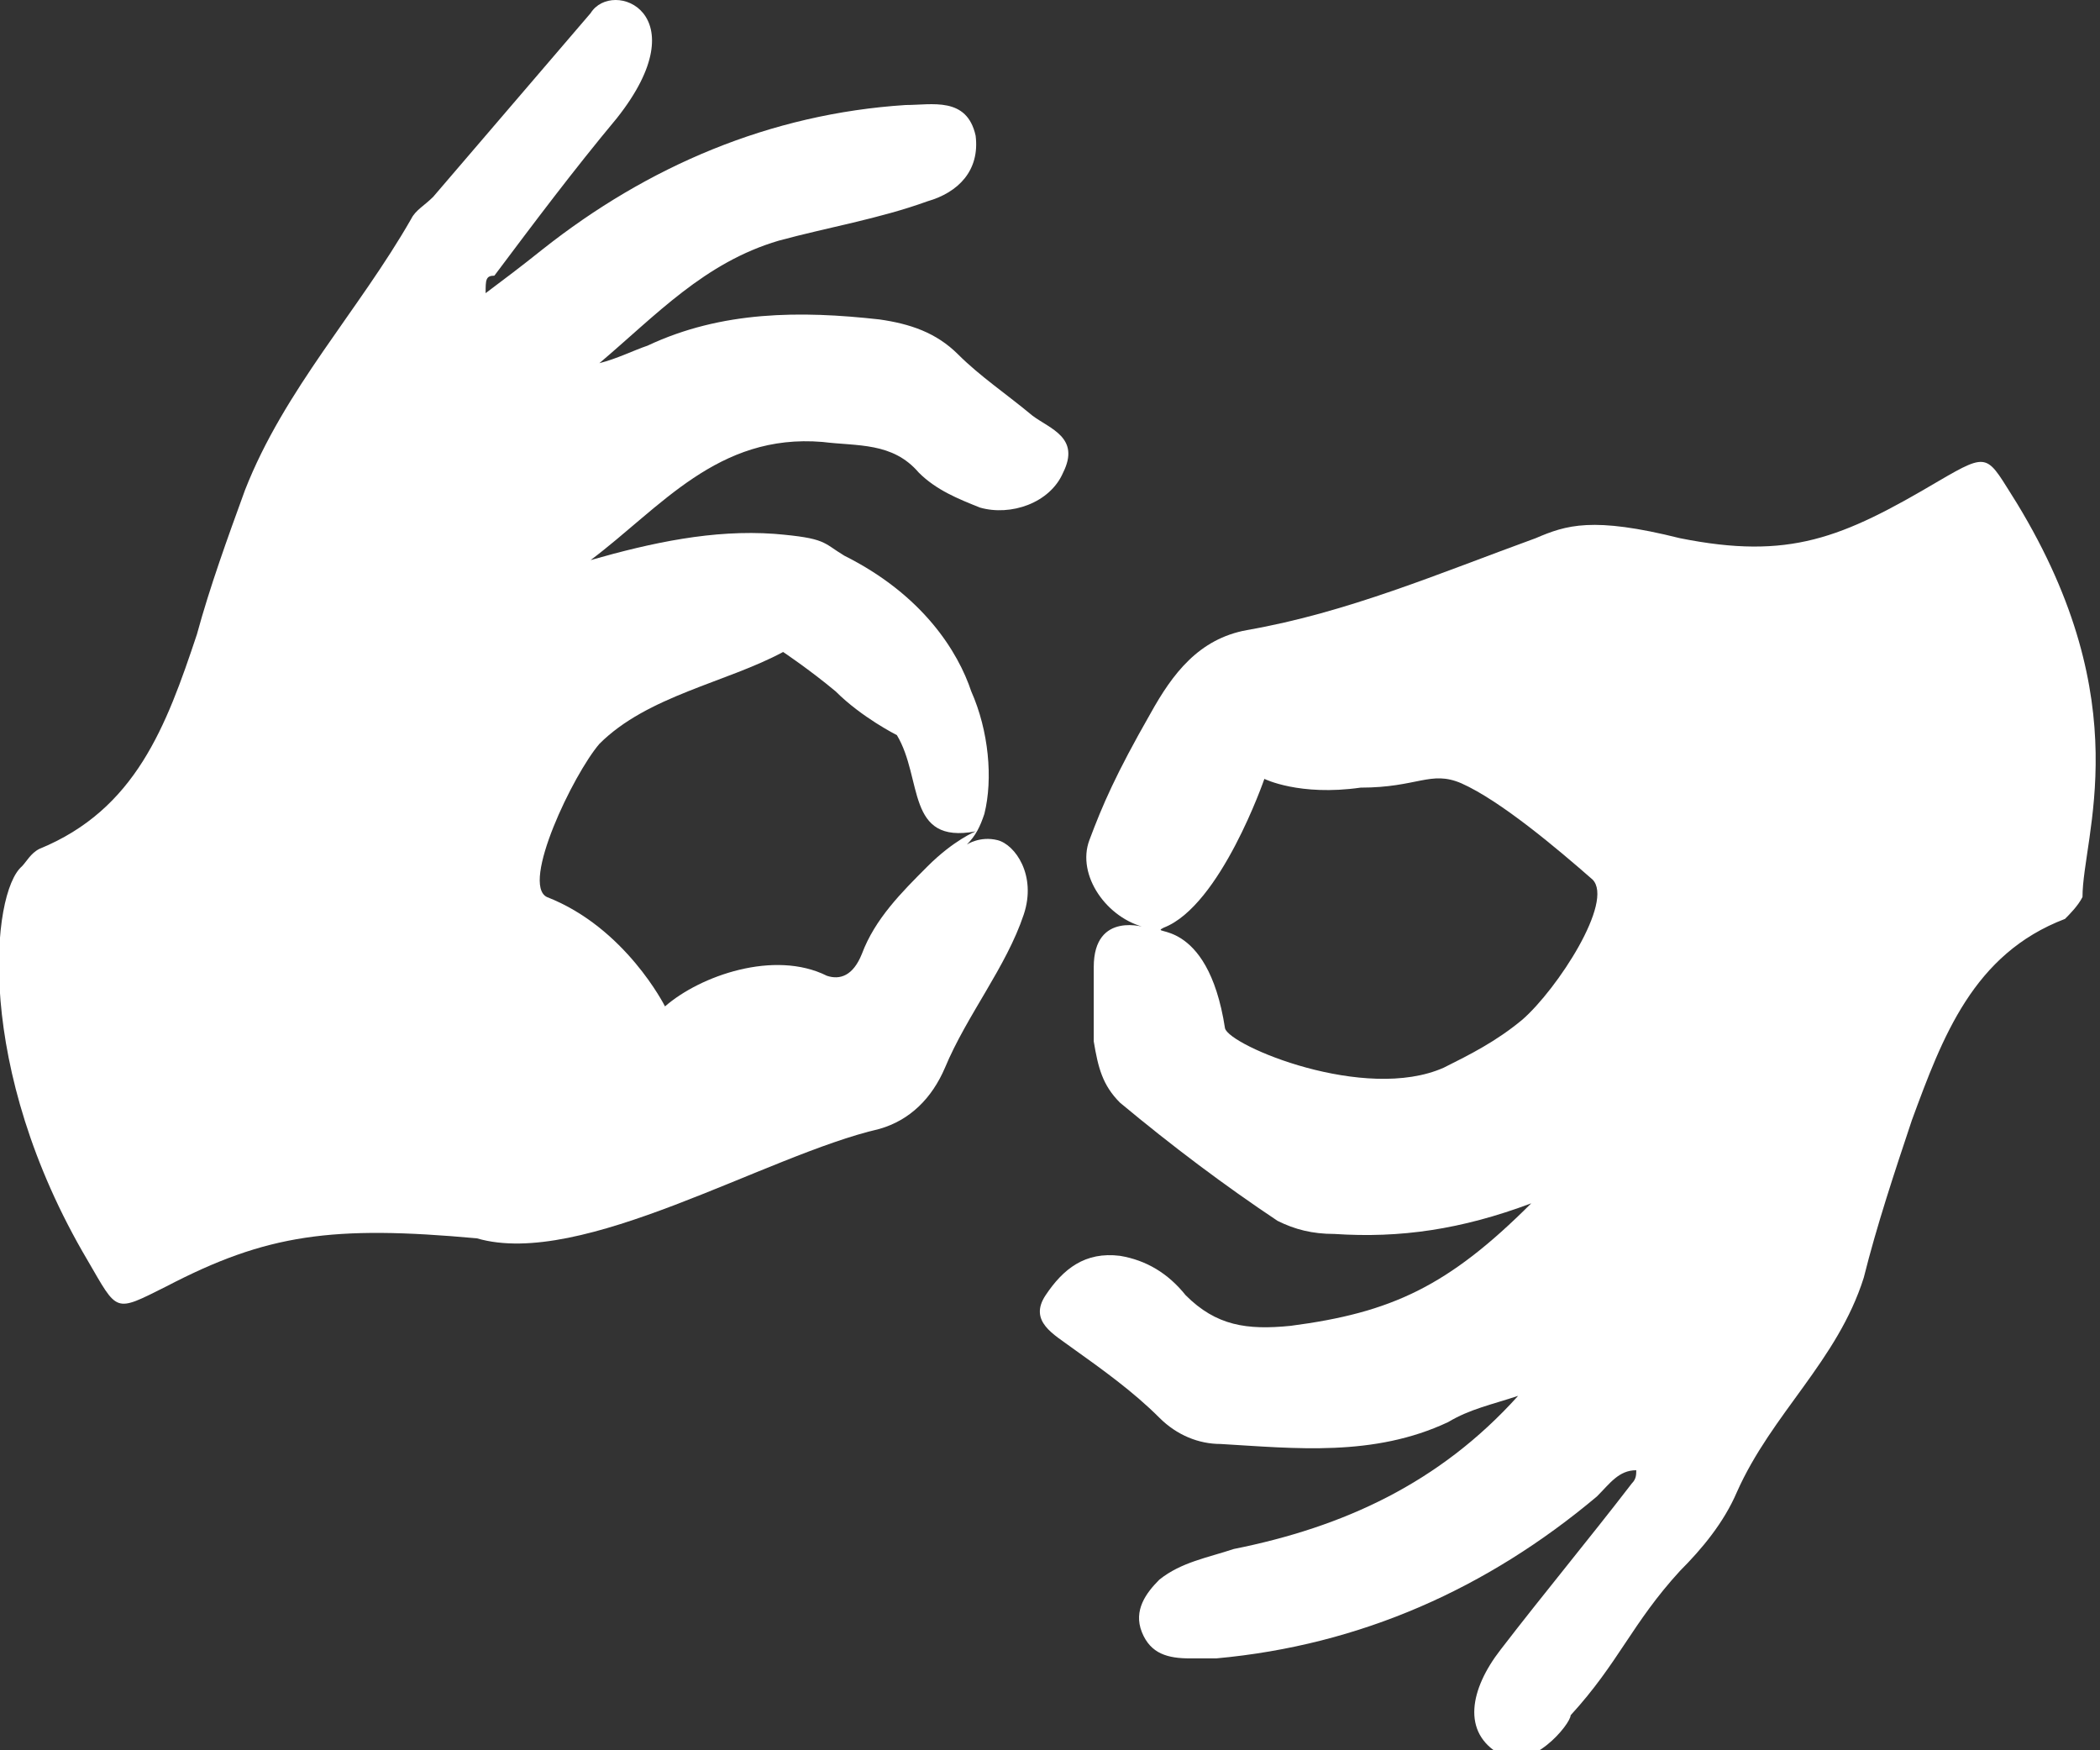
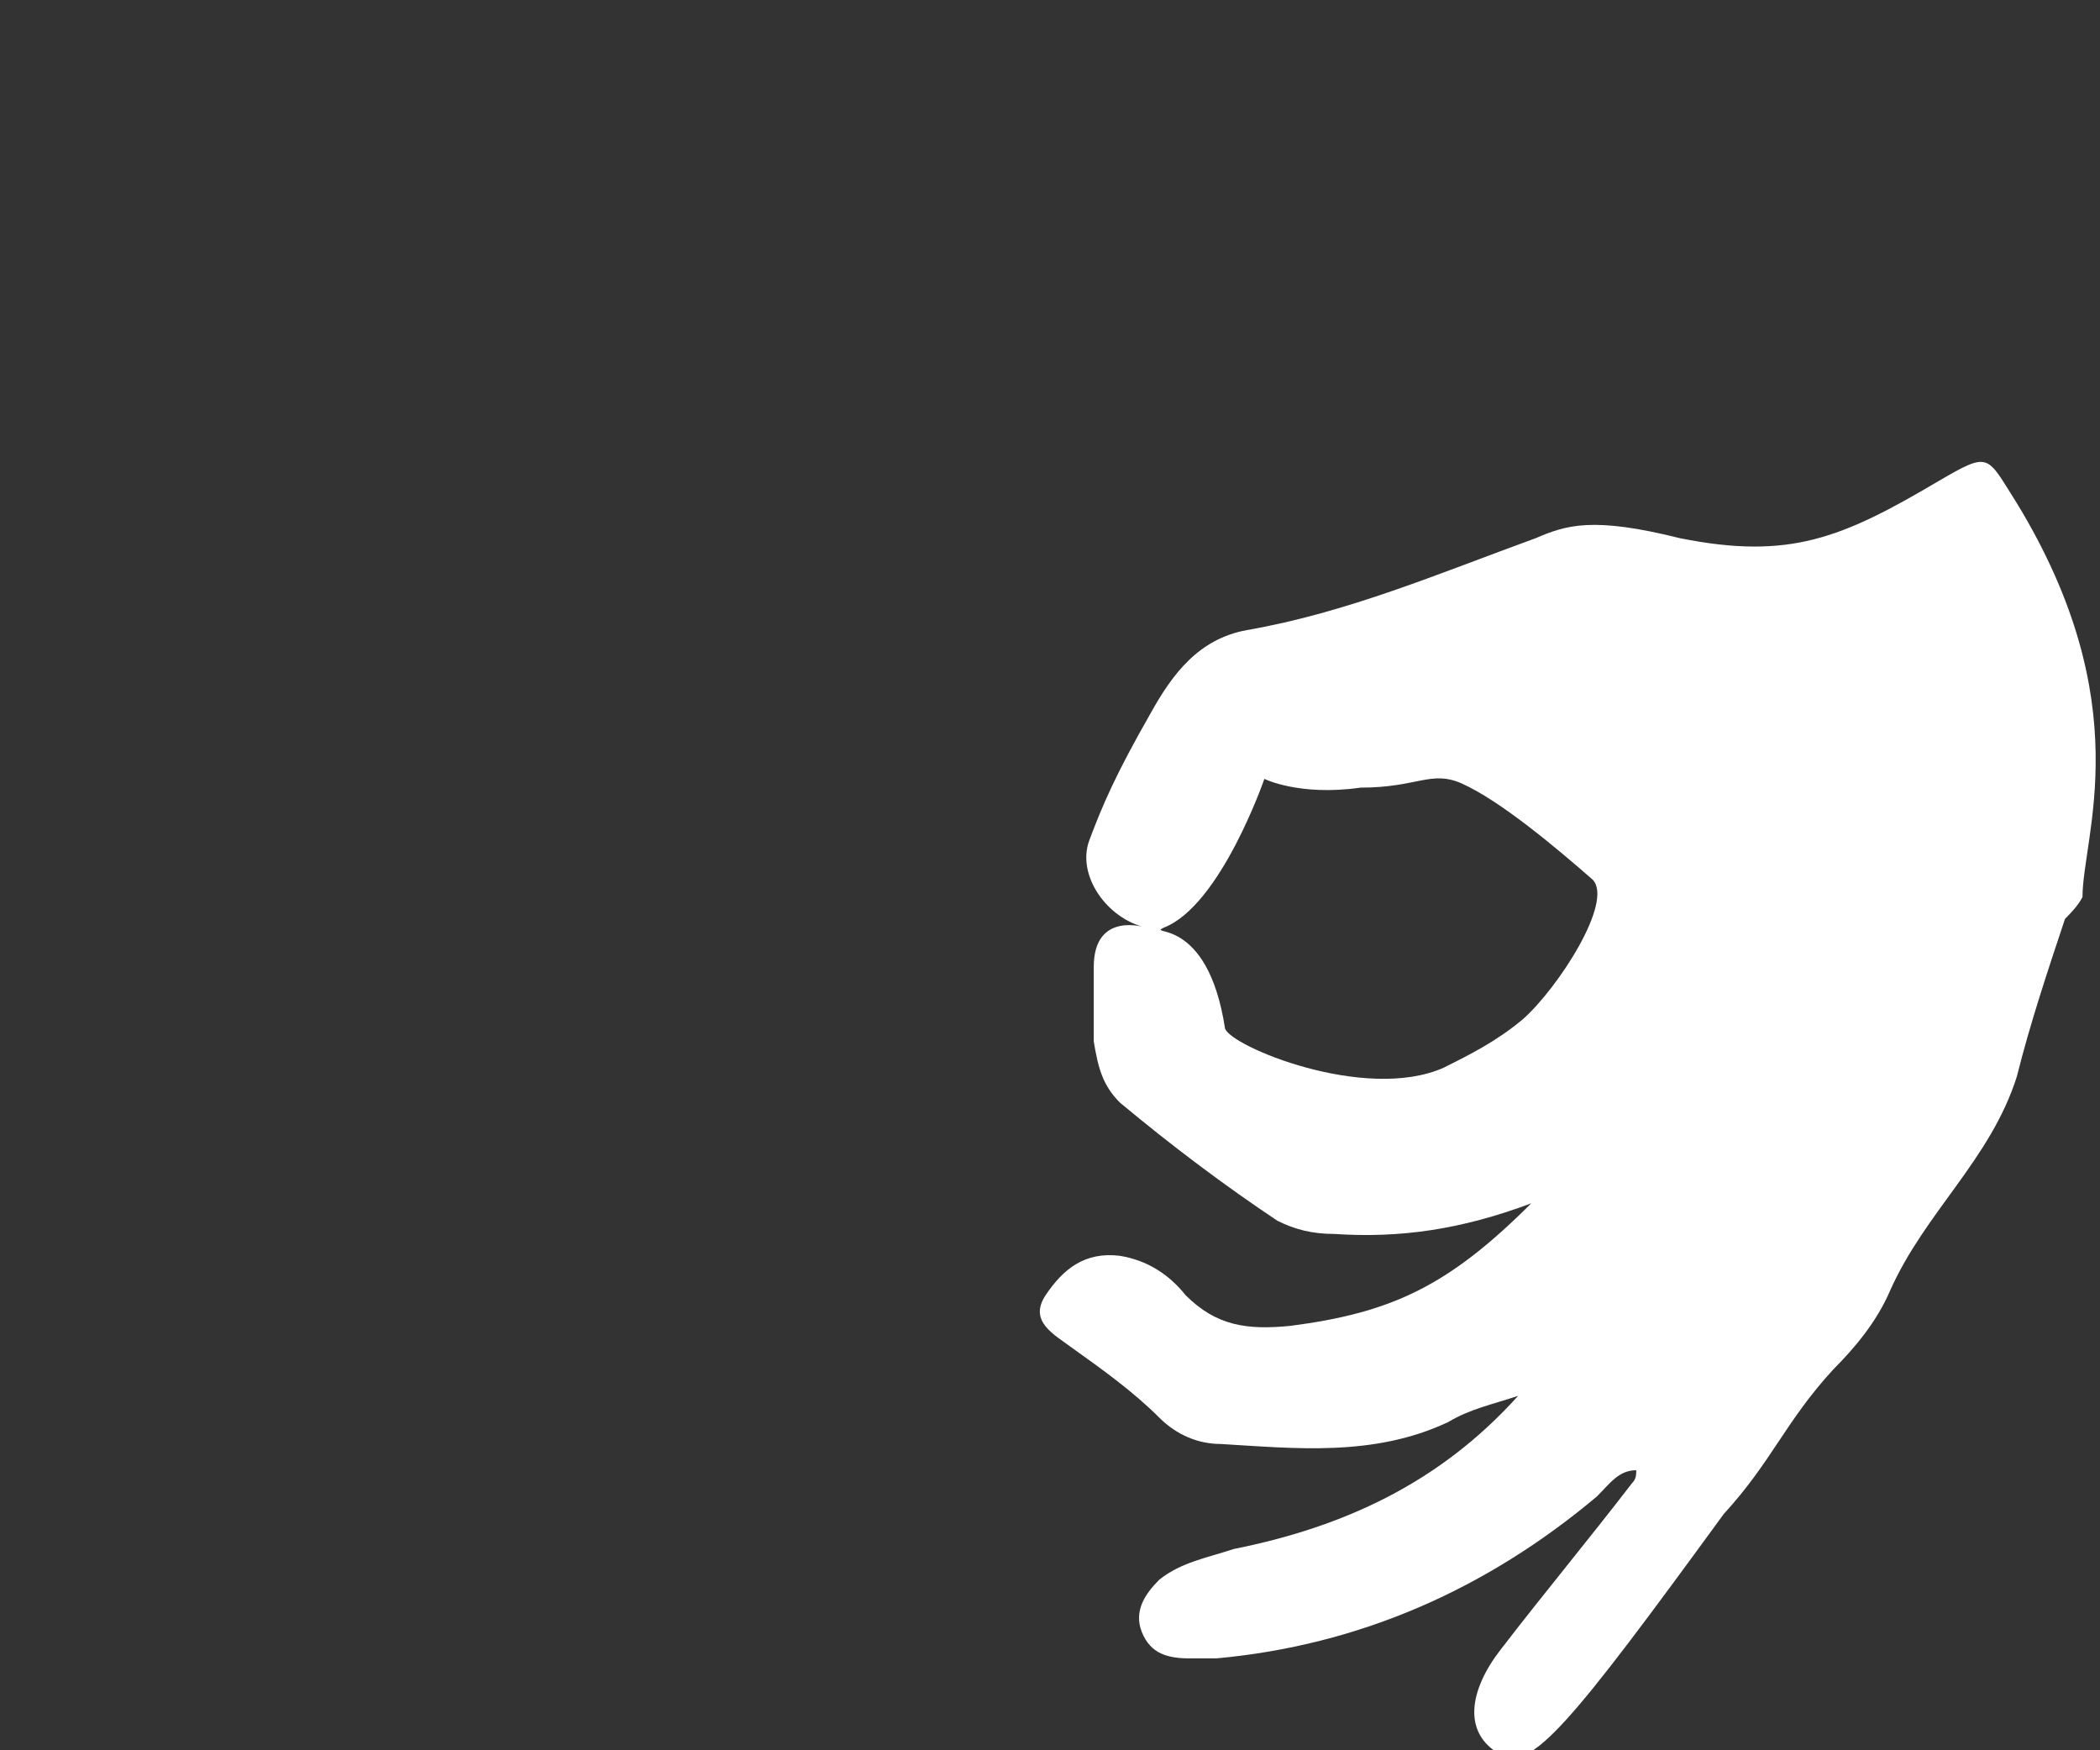
<svg xmlns="http://www.w3.org/2000/svg" version="1.1" id="Layer_1" x="0px" y="0px" viewBox="0 0 48 40" style="enable-background:new 0 0 48 40;" xml:space="preserve">
  <rect x="0" y="0" width="48" height="40" fill="#333333" stroke="none" />
  <style type="text/css">
	.st0{fill:#FFFFFF;}
</style>
  <g>
-     <path class="st0" d="M14.1,2.7c-1,1.2-1.9,2.4-2.8,3.6c-0.2,0-0.2,0.1-0.2,0.4c0.4-0.3,0.8-0.6,1.3-1c2.4-1.9,5.2-3.1,8.3-3.3   c0.6,0,1.4-0.2,1.6,0.7c0.1,0.8-0.4,1.3-1.1,1.5c-1.1,0.4-2.3,0.6-3.4,0.9C16.1,6,15,7.2,13.7,8.3c0.4-0.1,0.8-0.3,1.1-0.4   c1.7-0.8,3.5-0.8,5.3-0.6c0.7,0.1,1.3,0.3,1.8,0.8S23,9,23.6,9.5c0.4,0.3,1.1,0.5,0.7,1.3c-0.3,0.7-1.2,1-1.9,0.8   c-0.5-0.2-1-0.4-1.4-0.8c-0.6-0.7-1.4-0.6-2.2-0.7c-2.4-0.2-3.7,1.5-5.3,2.7c1.4-0.4,2.8-0.7,4.2-0.6c1.2,0.1,1.1,0.2,1.6,0.5   c1.8,0.9,2.6,2.2,2.9,3.1c0.4,0.9,0.5,2,0.3,2.8c-0.1,0.3-0.2,0.5-0.4,0.7c0,0,0.3-0.2,0.7-0.1c0.4,0.1,0.9,0.8,0.6,1.7   c-0.4,1.2-1.3,2.3-1.8,3.5c-0.3,0.7-0.8,1.2-1.5,1.4c-2.6,0.6-6.8,3.2-9.2,2.5c-3.3-0.3-4.8-0.1-7.1,1.1C2.6,30,2.7,30,2,28.8   c-2.6-4.4-2.2-8.4-1.5-9c0.1-0.1,0.2-0.3,0.4-0.4c2.2-0.9,2.9-2.8,3.6-4.9c0.3-1.1,0.7-2.2,1.1-3.3C6.5,8.9,8.2,7.1,9.4,5   c0.1-0.2,0.3-0.3,0.5-0.5c1.2-1.4,2.4-2.8,3.6-4.2C14-0.5,16,0.3,14.1,2.7z M18.9,22.3c0.3,0.1,0.6,0,0.8-0.5   c0.3-0.8,0.9-1.4,1.5-2s1.1-0.8,1.1-0.8c-1.6,0.3-1.2-1.2-1.8-2.2c0,0-0.8-0.4-1.4-1c-0.6-0.5-1.2-0.9-1.2-0.9   c-1.3,0.7-3.1,1-4.2,2.1c-0.6,0.7-1.8,3.2-1.2,3.5c1.8,0.7,2.7,2.5,2.7,2.5C16,22.3,17.7,21.7,18.9,22.3z" />
-     <path class="st0" d="M34.3,40.1c-0.9-0.5-0.7-1.5,0-2.4c1-1.3,2-2.5,3-3.8c0.1-0.1,0.1-0.2,0.1-0.3c-0.4,0-0.6,0.3-0.9,0.6   c-2.5,2.1-5.4,3.4-8.7,3.7c-0.2,0-0.4,0-0.6,0c-0.5,0-0.9-0.1-1.1-0.6s0.1-0.9,0.4-1.2c0.5-0.4,1.1-0.5,1.7-0.7   c2.5-0.5,4.7-1.5,6.5-3.5c-0.6,0.2-1.1,0.3-1.6,0.6c-1.7,0.8-3.5,0.6-5.2,0.5c-0.5,0-1-0.2-1.4-0.6c-0.6-0.6-1.3-1.1-2-1.6   c-0.4-0.3-1-0.6-0.6-1.2c0.4-0.6,0.9-1,1.7-0.9c0.6,0.1,1.1,0.4,1.5,0.9c0.7,0.7,1.4,0.8,2.4,0.7c2.3-0.3,3.6-0.9,5.5-2.8   c-1.6,0.6-3,0.8-4.5,0.7c-0.5,0-0.9-0.1-1.3-0.3c-1.2-0.8-2.4-1.7-3.6-2.7c-0.4-0.4-0.5-0.8-0.6-1.4c0-0.7,0-1.2,0-1.7   c0-1.3,1.2-0.9,1.2-0.9c-0.9-0.2-1.6-1.2-1.3-2c0.3-0.8,0.6-1.5,1.4-2.9c0.5-0.9,1.1-1.7,2.2-1.9c2.3-0.4,4.4-1.3,6.6-2.1   c0.7-0.3,1.3-0.5,3.3,0c2.5,0.5,3.7,0,5.9-1.3c1.2-0.7,1.1-0.6,1.8,0.5c2.8,4.6,1.5,7.6,1.5,9c-0.1,0.2-0.3,0.4-0.4,0.5   c-2.1,0.8-2.8,2.7-3.5,4.6c-0.4,1.2-0.8,2.4-1.1,3.6c-0.6,1.9-2.1,3.1-2.9,4.9c-0.3,0.7-0.8,1.3-1.3,1.8c-1.1,1.2-1.4,2.1-2.5,3.3   C35.9,39.4,35,40.5,34.3,40.1z M31.1,18c-1.4,0.2-2.2-0.2-2.2-0.2s-1,2.9-2.3,3.4c-0.4,0.2,1-0.3,1.4,2.3c0.1,0.4,3.2,1.7,5,0.9   c0.6-0.3,1.2-0.6,1.8-1.1c0.8-0.7,2.1-2.7,1.6-3.2c-0.8-0.7-2.1-1.8-3-2.2C32.7,17.6,32.4,18,31.1,18z" />
+     <path class="st0" d="M34.3,40.1c-0.9-0.5-0.7-1.5,0-2.4c1-1.3,2-2.5,3-3.8c0.1-0.1,0.1-0.2,0.1-0.3c-0.4,0-0.6,0.3-0.9,0.6   c-2.5,2.1-5.4,3.4-8.7,3.7c-0.2,0-0.4,0-0.6,0c-0.5,0-0.9-0.1-1.1-0.6s0.1-0.9,0.4-1.2c0.5-0.4,1.1-0.5,1.7-0.7   c2.5-0.5,4.7-1.5,6.5-3.5c-0.6,0.2-1.1,0.3-1.6,0.6c-1.7,0.8-3.5,0.6-5.2,0.5c-0.5,0-1-0.2-1.4-0.6c-0.6-0.6-1.3-1.1-2-1.6   c-0.4-0.3-1-0.6-0.6-1.2c0.4-0.6,0.9-1,1.7-0.9c0.6,0.1,1.1,0.4,1.5,0.9c0.7,0.7,1.4,0.8,2.4,0.7c2.3-0.3,3.6-0.9,5.5-2.8   c-1.6,0.6-3,0.8-4.5,0.7c-0.5,0-0.9-0.1-1.3-0.3c-1.2-0.8-2.4-1.7-3.6-2.7c-0.4-0.4-0.5-0.8-0.6-1.4c0-0.7,0-1.2,0-1.7   c0-1.3,1.2-0.9,1.2-0.9c-0.9-0.2-1.6-1.2-1.3-2c0.3-0.8,0.6-1.5,1.4-2.9c0.5-0.9,1.1-1.7,2.2-1.9c2.3-0.4,4.4-1.3,6.6-2.1   c0.7-0.3,1.3-0.5,3.3,0c2.5,0.5,3.7,0,5.9-1.3c1.2-0.7,1.1-0.6,1.8,0.5c2.8,4.6,1.5,7.6,1.5,9c-0.1,0.2-0.3,0.4-0.4,0.5   c-0.4,1.2-0.8,2.4-1.1,3.6c-0.6,1.9-2.1,3.1-2.9,4.9c-0.3,0.7-0.8,1.3-1.3,1.8c-1.1,1.2-1.4,2.1-2.5,3.3   C35.9,39.4,35,40.5,34.3,40.1z M31.1,18c-1.4,0.2-2.2-0.2-2.2-0.2s-1,2.9-2.3,3.4c-0.4,0.2,1-0.3,1.4,2.3c0.1,0.4,3.2,1.7,5,0.9   c0.6-0.3,1.2-0.6,1.8-1.1c0.8-0.7,2.1-2.7,1.6-3.2c-0.8-0.7-2.1-1.8-3-2.2C32.7,17.6,32.4,18,31.1,18z" />
  </g>
</svg>